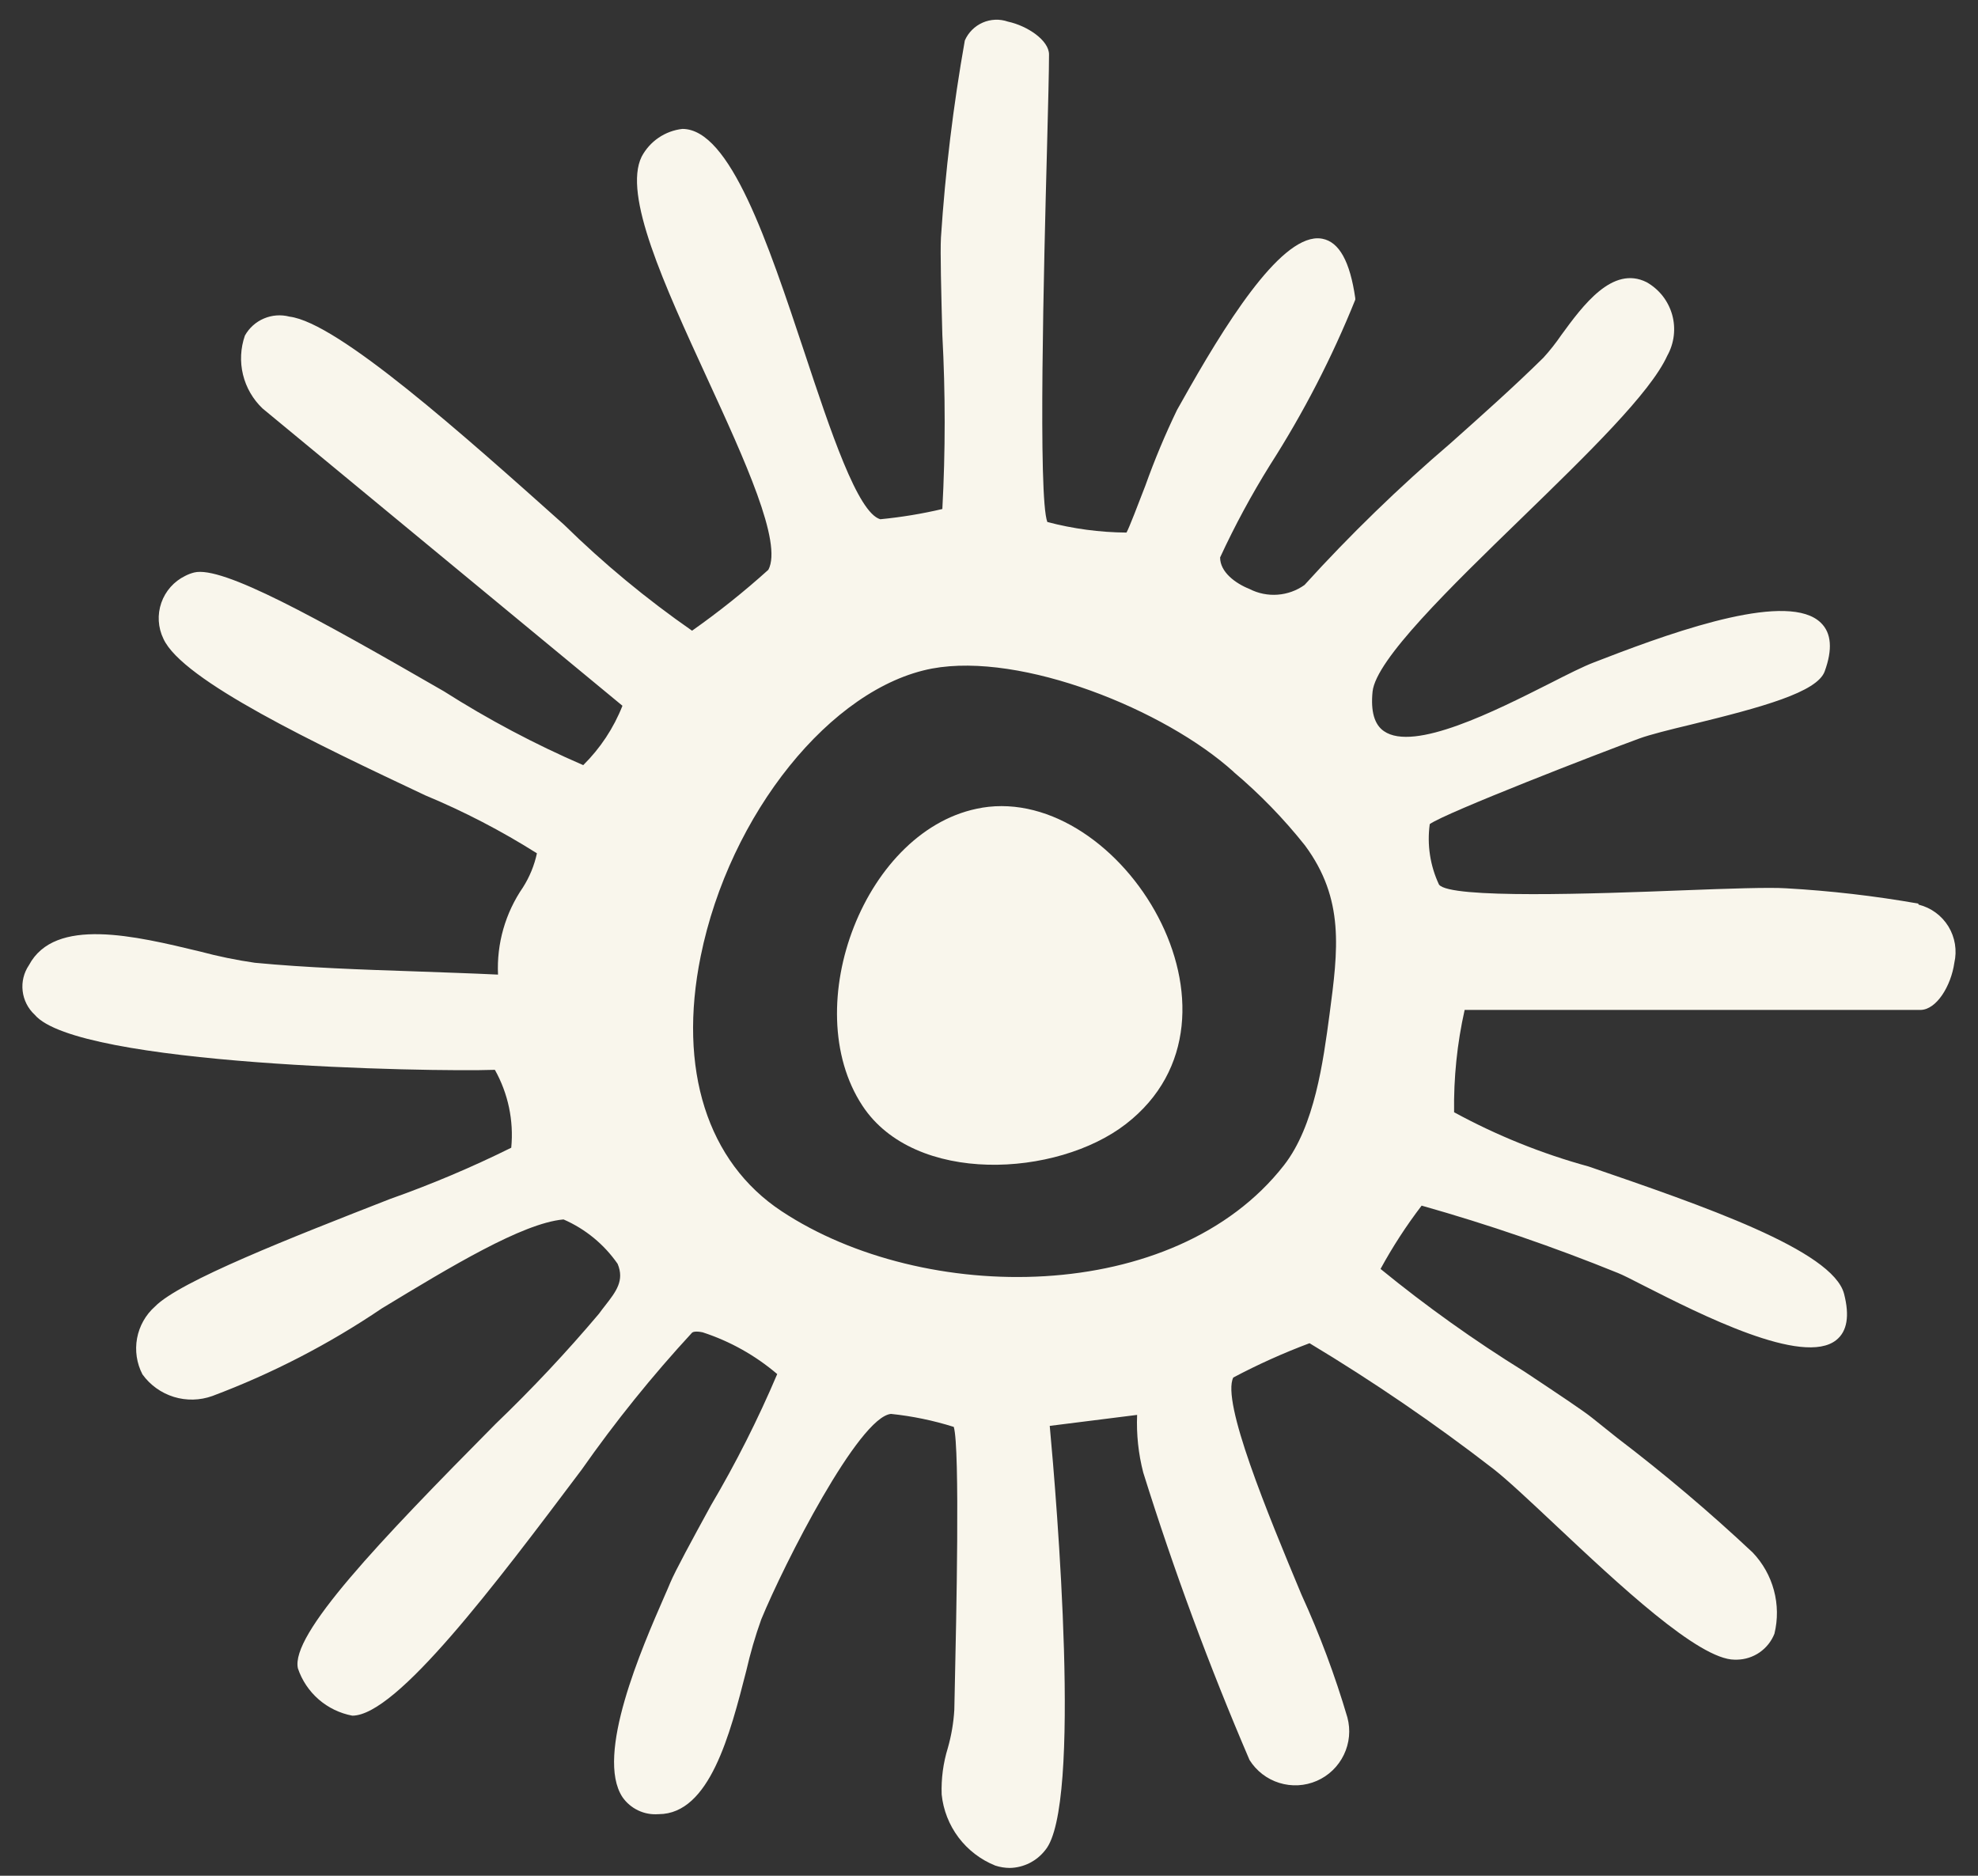
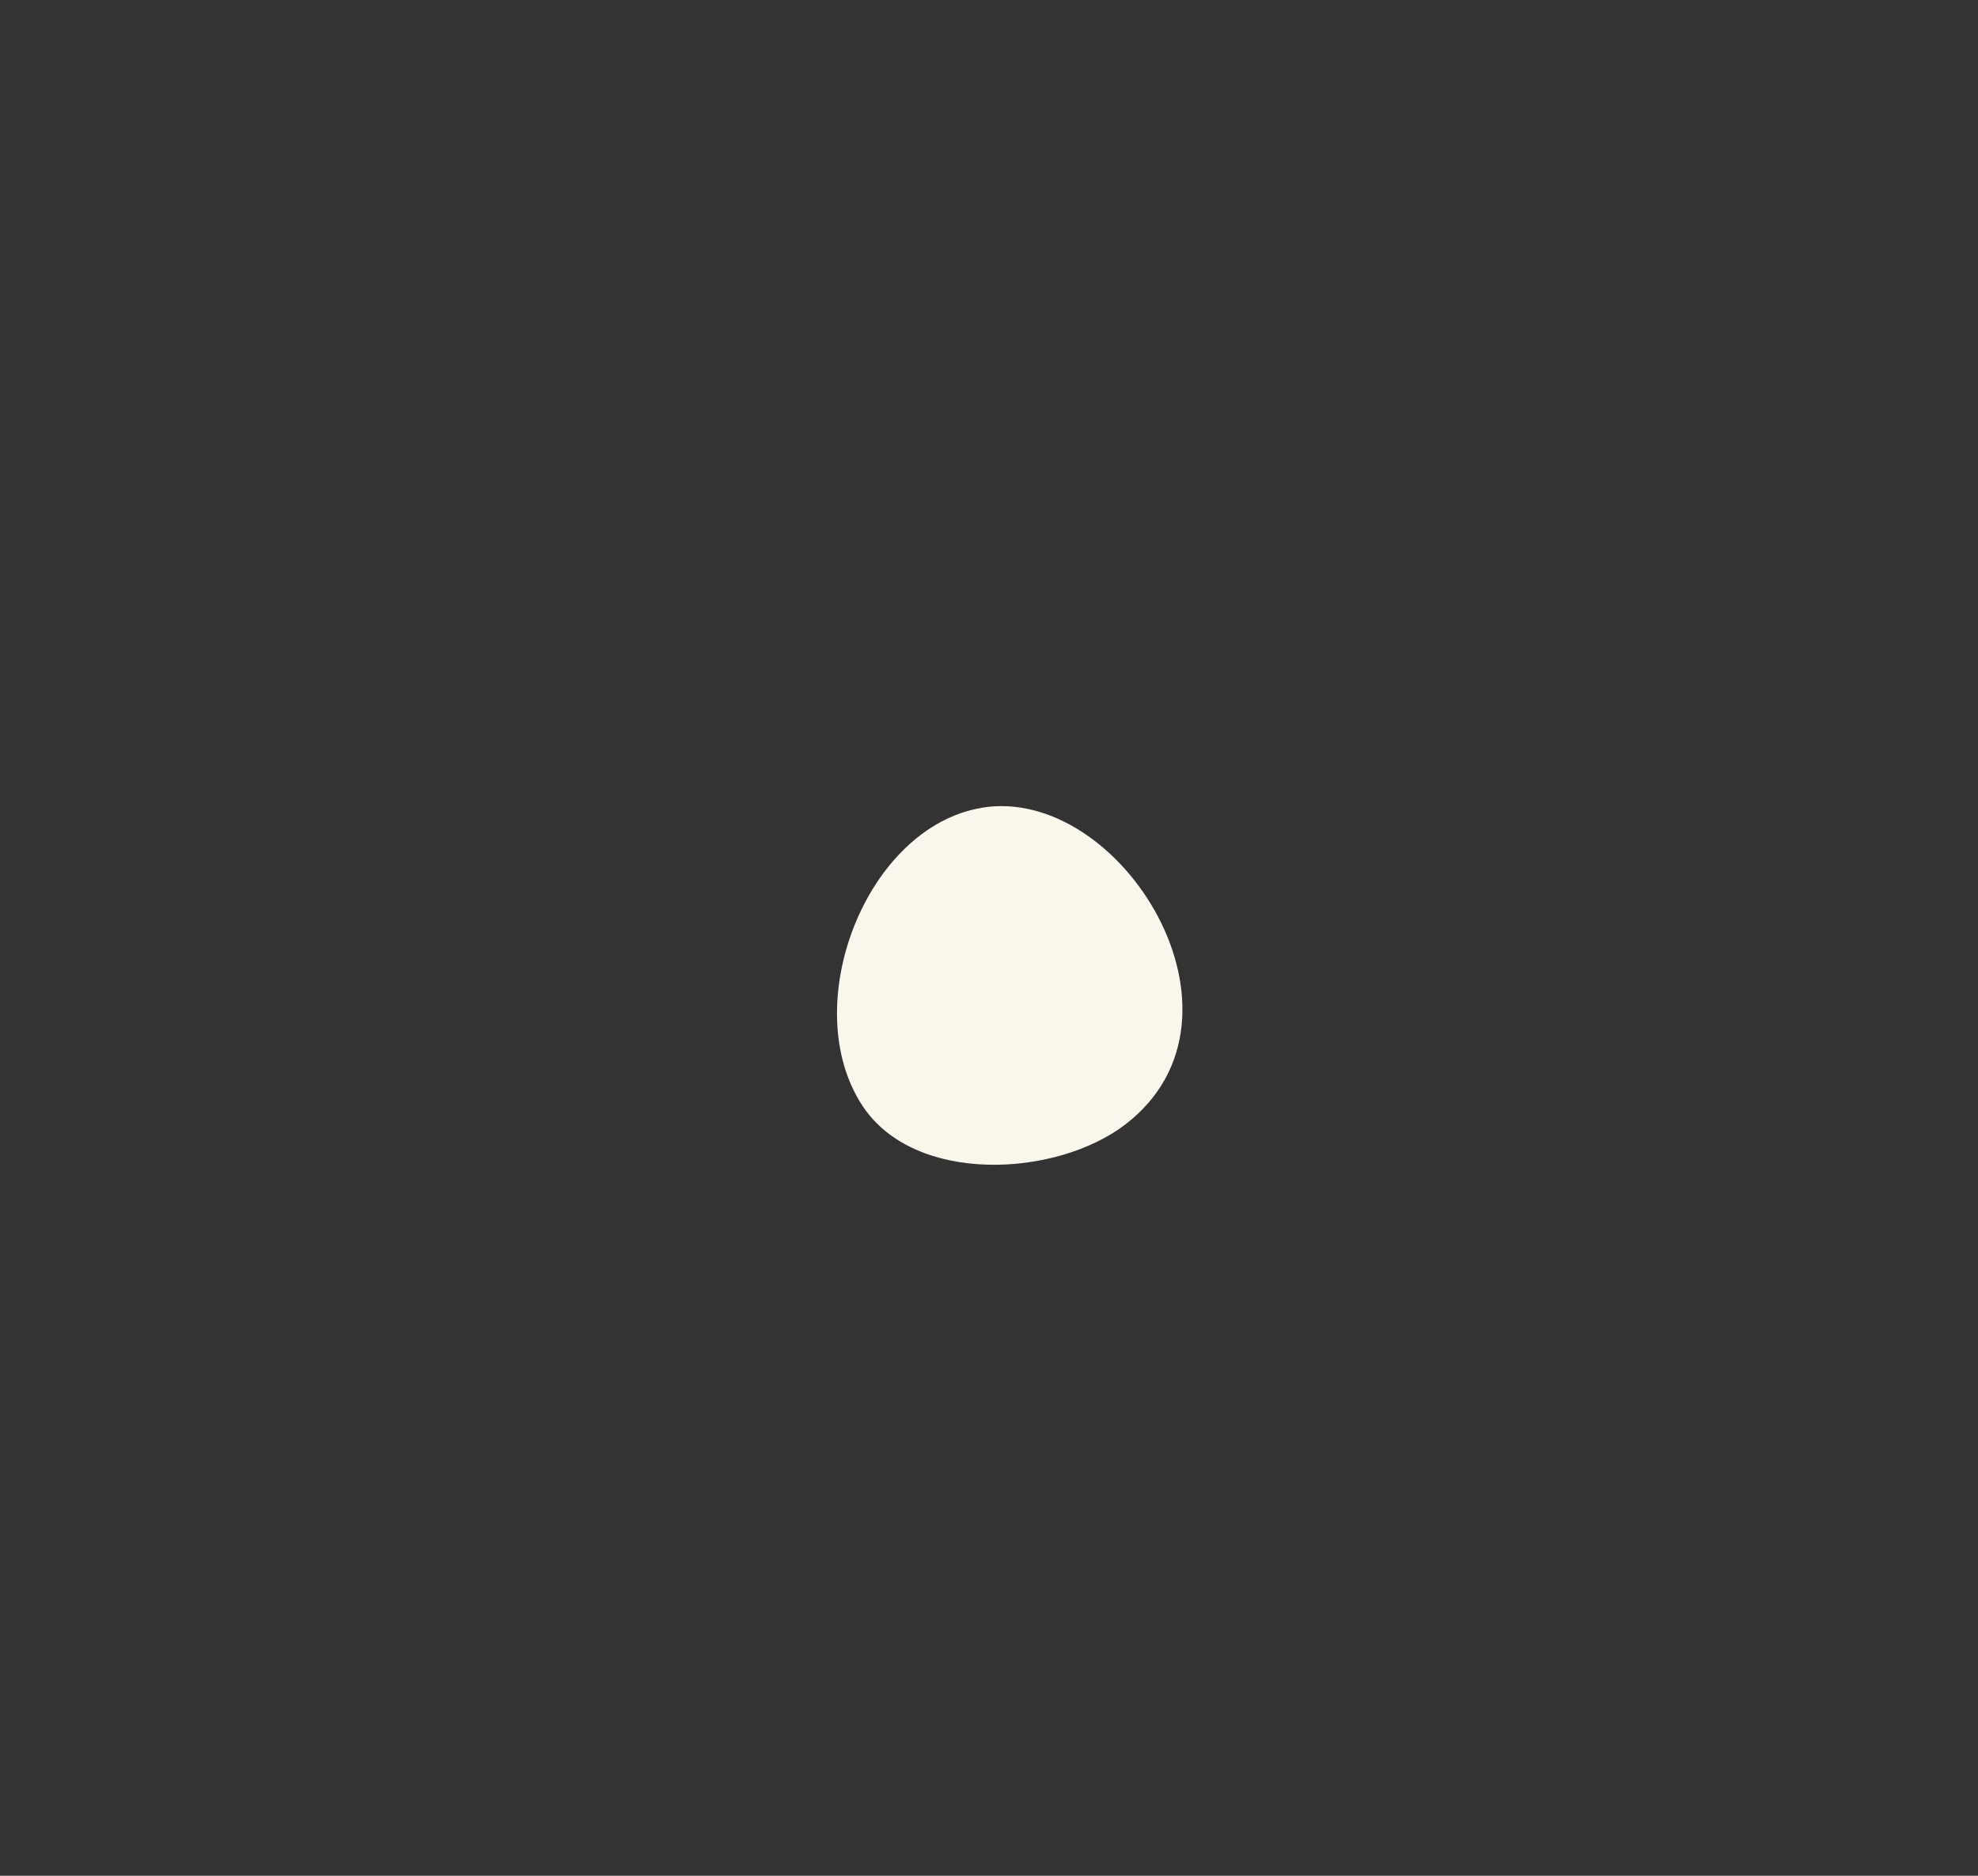
<svg xmlns="http://www.w3.org/2000/svg" width="58" height="55" viewBox="0 0 58 55" fill="none">
  <rect x="0" y="0" width="58" height="55" fill="#333333" stroke="none" />
-   <path d="M56.247 26.494C54.965 26.269 53.67 26.119 52.371 26.046C51.871 26.014 50.698 26.054 49.343 26.106C46.786 26.206 42.505 26.36 42.195 25.937C41.935 25.384 41.841 24.768 41.924 24.164C42.379 23.834 46.945 22.064 48.069 21.654C48.381 21.54 48.941 21.4 49.592 21.244C51.673 20.736 53.282 20.296 53.504 19.687C53.739 19.043 53.704 18.563 53.393 18.262C52.463 17.35 49.315 18.426 47.026 19.312L46.734 19.424C46.434 19.538 45.973 19.769 45.444 20.039C43.858 20.839 41.464 22.051 40.581 21.439C40.301 21.249 40.189 20.858 40.247 20.281C40.342 19.343 42.522 17.225 44.628 15.181C46.566 13.298 48.393 11.519 48.887 10.433C48.989 10.251 49.054 10.052 49.079 9.845C49.104 9.638 49.088 9.428 49.032 9.228C48.975 9.027 48.88 8.84 48.752 8.676C48.623 8.513 48.463 8.376 48.282 8.274C47.282 7.774 46.413 8.959 45.782 9.823C45.622 10.057 45.447 10.28 45.256 10.489C44.376 11.356 43.438 12.189 42.528 13.001C41.017 14.293 39.588 15.68 38.252 17.152C38.02 17.318 37.747 17.416 37.463 17.437C37.179 17.458 36.894 17.401 36.641 17.271C36.221 17.104 35.774 16.771 35.777 16.344C36.208 15.412 36.697 14.507 37.24 13.635C38.223 12.101 39.06 10.478 39.74 8.788V8.765V8.743C39.585 7.665 39.269 7.094 38.773 7C38.728 6.991 38.683 6.987 38.638 6.987C37.49 6.987 35.903 9.541 34.638 11.8L34.514 12.019C34.165 12.742 33.855 13.483 33.585 14.239C33.364 14.814 33.116 15.461 33.032 15.616C32.248 15.61 31.468 15.505 30.711 15.306C30.434 14.606 30.611 7.728 30.7 4.389C30.734 3.089 30.76 2.058 30.76 1.598C30.76 1.182 30.126 0.757 29.555 0.634C29.313 0.55 29.049 0.561 28.815 0.663C28.581 0.766 28.393 0.953 28.291 1.187C27.952 3.098 27.718 5.027 27.591 6.965C27.568 7.406 27.598 8.526 27.632 9.825C27.723 11.524 27.723 13.226 27.632 14.925C27.032 15.066 26.424 15.166 25.812 15.225C25.15 15.035 24.353 12.641 23.586 10.325C22.515 7.108 21.408 3.78 20.009 3.78C19.759 3.808 19.519 3.897 19.311 4.039C19.103 4.18 18.933 4.371 18.815 4.593C18.264 5.713 19.468 8.331 20.743 11.107C21.83 13.472 22.953 15.916 22.53 16.707C21.821 17.347 21.074 17.943 20.293 18.493C18.956 17.564 17.7 16.524 16.538 15.384C13.585 12.745 9.907 9.458 8.488 9.284C8.239 9.219 7.976 9.238 7.739 9.339C7.503 9.439 7.306 9.615 7.181 9.84C7.053 10.208 7.033 10.605 7.125 10.985C7.217 11.363 7.416 11.708 7.699 11.977L18.252 20.694C17.994 21.348 17.602 21.941 17.102 22.435C15.684 21.822 14.318 21.098 13.015 20.269C9.252 18.098 6.521 16.584 5.695 16.786C5.603 16.809 5.515 16.842 5.431 16.886C5.102 17.046 4.85 17.33 4.73 17.676C4.61 18.021 4.632 18.4 4.792 18.73C5.349 19.956 9.292 21.821 12.468 23.32C13.606 23.793 14.701 24.362 15.744 25.02C15.668 25.375 15.529 25.714 15.334 26.02C14.818 26.77 14.561 27.668 14.603 28.577C13.825 28.539 13.003 28.514 12.214 28.484C10.622 28.431 8.975 28.374 7.473 28.23C6.931 28.152 6.394 28.041 5.866 27.9C3.966 27.443 1.609 26.872 0.849 28.3C0.698 28.522 0.633 28.791 0.664 29.057C0.695 29.324 0.82 29.571 1.017 29.753C2.265 31.241 12.578 31.435 14.511 31.369C14.9 32.063 15.068 32.86 14.991 33.653C13.836 34.226 12.647 34.728 11.432 35.158C8.542 36.288 5.266 37.569 4.544 38.31C4.27 38.553 4.086 38.881 4.019 39.241C3.953 39.602 4.008 39.974 4.177 40.299C4.403 40.613 4.726 40.844 5.096 40.959C5.465 41.073 5.862 41.064 6.227 40.933C7.979 40.275 9.647 39.413 11.197 38.364C13.22 37.138 15.314 35.87 16.511 35.757H16.527C17.165 36.035 17.713 36.485 18.11 37.057C18.316 37.547 18.065 37.87 17.746 38.28C17.683 38.359 17.624 38.437 17.564 38.52C16.612 39.648 15.601 40.725 14.536 41.747C11.11 45.206 8.509 47.932 8.736 48.921C8.854 49.272 9.065 49.586 9.345 49.83C9.625 50.073 9.965 50.237 10.33 50.306C11.63 50.306 14.512 46.475 17.055 43.094C18.044 41.683 19.126 40.34 20.295 39.074C20.318 39.056 20.395 39.023 20.601 39.065C21.404 39.326 22.147 39.742 22.79 40.29C22.228 41.613 21.58 42.898 20.849 44.136C20.287 45.164 19.804 46.052 19.655 46.405C19.61 46.511 19.555 46.645 19.483 46.805C18.822 48.319 17.445 51.468 18.252 52.694C18.368 52.862 18.527 52.996 18.712 53.084C18.896 53.172 19.101 53.21 19.305 53.194H19.318C20.809 53.186 21.405 50.856 21.884 48.985C22 48.477 22.145 47.976 22.321 47.485C22.99 45.858 25.182 41.544 26.127 41.458C26.751 41.523 27.368 41.65 27.967 41.839C28.154 42.445 28.037 47.639 27.999 49.372C27.991 49.715 27.985 49.978 27.983 50.133C27.961 50.512 27.897 50.888 27.793 51.253C27.657 51.694 27.596 52.154 27.612 52.616C27.659 53.074 27.83 53.51 28.107 53.878C28.384 54.245 28.756 54.53 29.184 54.702C29.322 54.747 29.466 54.77 29.611 54.771C29.811 54.767 30.008 54.718 30.188 54.628C30.367 54.538 30.524 54.409 30.647 54.251C31.737 52.971 30.981 43.964 30.781 41.809L33.343 41.487C33.32 42.056 33.38 42.626 33.523 43.178C34.417 46.038 35.457 48.851 36.639 51.605C36.84 51.926 37.149 52.165 37.511 52.277C37.873 52.39 38.263 52.369 38.611 52.218C38.959 52.067 39.24 51.796 39.405 51.454C39.57 51.113 39.607 50.724 39.509 50.358C39.146 49.127 38.696 47.924 38.163 46.758C37.163 44.363 35.811 41.096 36.163 40.391C36.886 40.008 37.633 39.672 38.399 39.385C40.269 40.509 42.072 41.742 43.799 43.078C44.209 43.4 44.845 43.997 45.581 44.689C47.47 46.465 49.812 48.664 50.864 48.664C50.886 48.665 50.908 48.665 50.931 48.664C51.169 48.66 51.401 48.586 51.596 48.451C51.792 48.315 51.944 48.124 52.031 47.903C52.133 47.484 52.128 47.047 52.016 46.631C51.905 46.215 51.69 45.833 51.393 45.522C50.127 44.334 48.8 43.212 47.419 42.16C47.135 41.933 46.885 41.734 46.691 41.578C46.437 41.371 45.672 40.863 44.702 40.218C43.23 39.307 41.821 38.301 40.481 37.207C40.835 36.558 41.237 35.938 41.686 35.351C43.64 35.903 45.562 36.563 47.444 37.327C47.578 37.379 47.859 37.522 48.213 37.704C49.842 38.529 52.875 40.077 53.847 39.29C54.164 39.036 54.239 38.581 54.073 37.938C53.741 36.66 49.937 35.355 46.581 34.203C45.209 33.827 43.886 33.293 42.638 32.613C42.623 31.604 42.726 30.597 42.947 29.613H56.306C56.788 29.613 57.211 28.899 57.306 28.232C57.39 27.867 57.327 27.483 57.132 27.164C56.936 26.845 56.622 26.615 56.259 26.525M36.178 22.639C36.943 23.285 37.642 24.005 38.265 24.789C39.432 26.368 39.236 27.849 38.985 29.745C38.8 31.124 38.55 33.013 37.649 34.167C34.433 38.286 27.09 38.273 22.918 35.514C20.74 34.075 19.873 31.35 20.546 28.039C21.392 23.864 24.375 20.159 27.334 19.602C29.953 19.117 34.154 20.802 36.178 22.636" fill="#F9F6EC" />
  <path d="M28.796 23.683C32.871 23.011 37.088 29.807 33.013 32.959C30.991 34.523 26.825 34.751 25.291 32.425C23.366 29.507 25.378 24.248 28.797 23.684" fill="#F9F6EC" />
</svg>